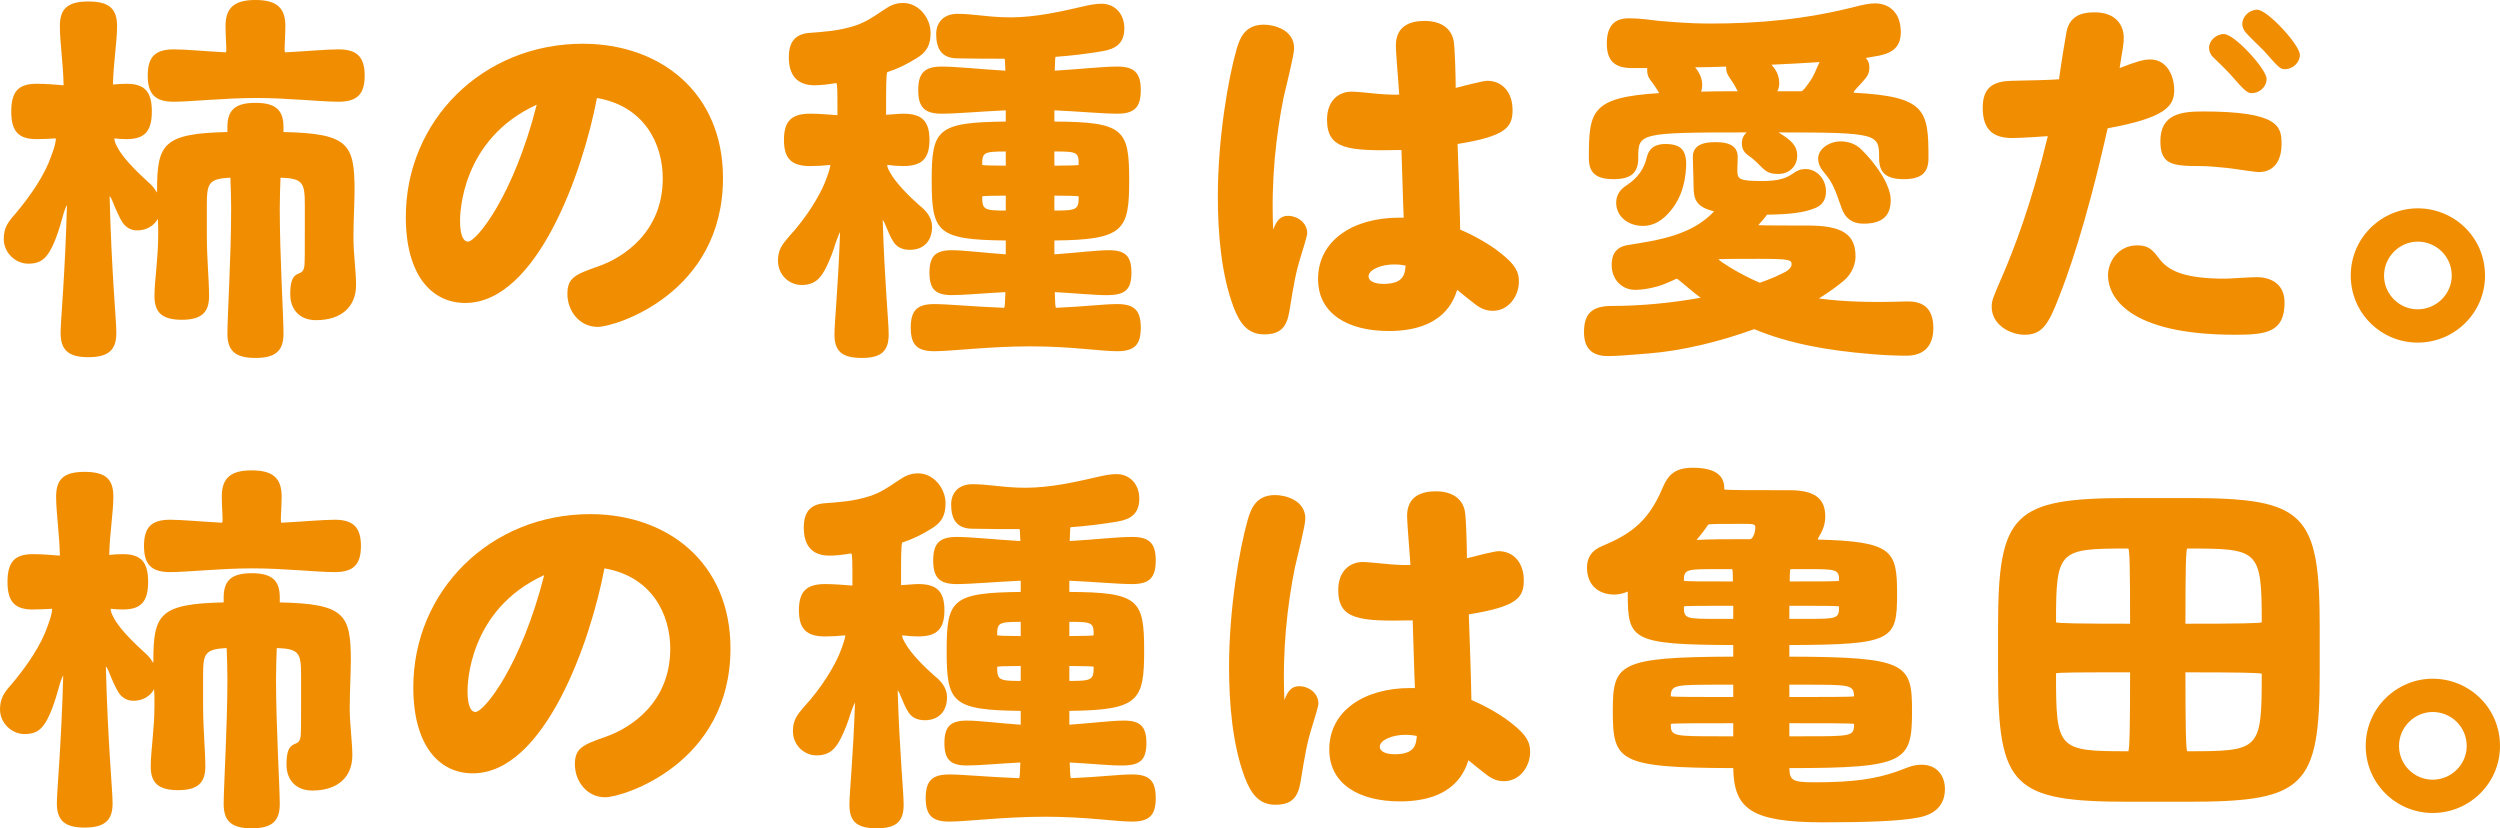
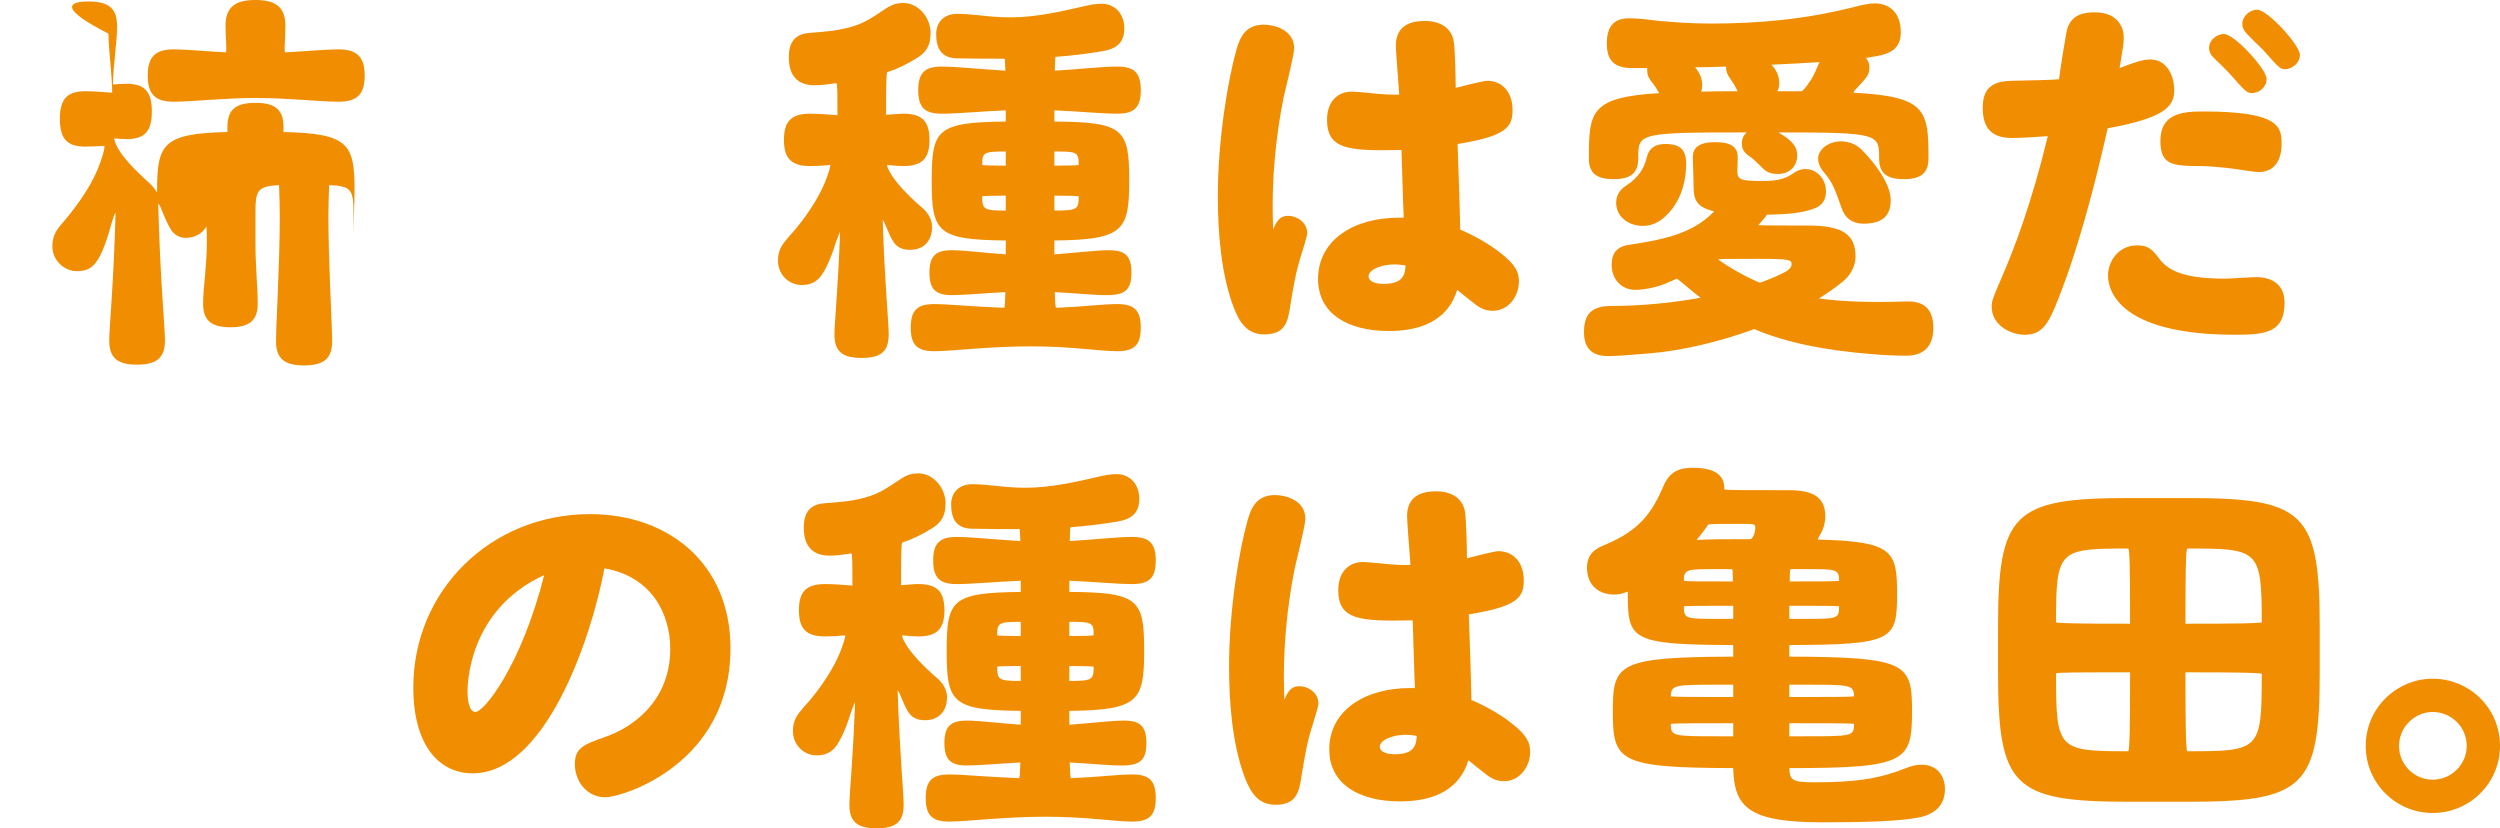
<svg xmlns="http://www.w3.org/2000/svg" id="_レイヤー_2" data-name="レイヤー 2" width="421.928" height="139.796" viewBox="0 0 421.928 139.796">
  <g id="layout">
    <g>
-       <path d="m59.652,40.146c0,2.589.442,5.745.442,7.954,0,3.598-2.399,5.934-6.755,5.934-2.903,0-4.355-1.957-4.355-4.355,0-2.146.379-3.093,1.325-3.472.694-.253.947-.505,1.073-1.389.063-.505.063-3.346.063-5.934v-4.167c0-3.851-.253-4.607-4.104-4.734-.062,1.642-.126,3.409-.126,5.239,0,7.954.632,18.243.632,21.084s-1.263,4.104-4.734,4.104-4.734-1.263-4.734-4.104.631-13.13.631-21.084c0-1.83-.063-3.598-.126-5.239-3.725.189-3.978.947-3.978,4.734v4.861c0,4.166.379,7.701.379,10.415s-1.263,3.977-4.607,3.977-4.608-1.262-4.608-3.977.631-6.249.631-10.415c0-.947,0-1.831-.062-2.651-.694,1.263-2.021,1.957-3.473,1.957-1.136,0-1.83-.506-2.398-1.2-.568-.82-1.199-2.272-1.83-3.851-.127-.315-.316-.631-.442-.757.315,12.751,1.137,20.957,1.137,23.104,0,2.841-1.263,4.103-4.734,4.103-3.409,0-4.672-1.262-4.672-4.103,0-2.083.758-9.722,1.073-21.589-.189.315-.505,1.137-.694,1.894-.631,2.336-1.578,5.239-2.651,6.565-.884,1.199-1.957,1.452-3.282,1.452-2.146-.063-4.04-1.895-4.04-4.167,0-1.83.694-2.84,1.831-4.103,2.777-3.283,5.112-6.755,6.186-9.911.632-1.641.821-2.651.758-2.967-1.073.063-2.146.127-3.22.127-3.029,0-4.292-1.263-4.292-4.672s1.263-4.671,4.292-4.671c1.452,0,2.967.126,4.545.252-.062-3.598-.631-7.259-.631-9.974C10.1,1.515,11.362.252,14.897.252c3.598,0,4.86,1.263,4.86,4.166,0,2.715-.631,6.312-.694,9.848.758-.062,1.452-.126,2.272-.126,3.03,0,4.292,1.263,4.292,4.671s-1.262,4.672-4.292,4.672c-.694,0-1.389-.063-2.021-.127-.062.315.253,1.073.442,1.389,1.199,2.399,4.419,5.177,5.744,6.439.379.378.694.82,1.01,1.325v-.379c0-7.891,1.073-9.595,11.868-9.848v-.82c0-2.841,1.262-4.104,4.734-4.104s4.734,1.263,4.734,4.104v.82c10.92.253,11.993,1.957,11.993,9.848,0,1.768-.189,5.429-.189,8.017Zm1.894-27.396c0,3.156-1.262,4.419-4.418,4.419-3.094,0-8.522-.632-13.888-.632s-11.047.632-13.888.632c-3.156,0-4.419-1.263-4.419-4.419s1.263-4.419,4.419-4.419c1.957,0,5.177.315,8.774.505.189-.441-.063-2.272-.063-4.419,0-3.029,1.389-4.418,5.051-4.418s5.05,1.389,5.05,4.418c0,2.146-.253,4.04-.063,4.419,3.661-.189,7.07-.505,9.027-.505,3.156,0,4.418,1.325,4.418,4.419Z" style="fill: #f18d00; stroke-width: 0px;" />
-       <path d="m78.526,51.131c-5.618,0-10.036-4.608-10.036-14.519,0-16.224,12.94-29.228,29.857-29.228,13.067,0,23.672,8.207,23.672,22.662,0,19.506-18.18,25.124-21.146,25.124-3.094,0-5.113-2.715-5.113-5.556,0-2.714,1.263-3.282,5.239-4.671,4.166-1.452,10.857-5.744,10.857-14.834,0-5.745-3.03-12.184-11.109-13.572-2.336,12.373-10.101,34.593-22.221,34.593Zm-.884-13.888c0,2.903.758,3.535,1.326,3.535,1.452,0,7.701-7.701,11.615-23.104-12.878,5.87-12.941,18.685-12.941,19.568Z" style="fill: #f18d00; stroke-width: 0px;" />
+       <path d="m59.652,40.146v-4.167c0-3.851-.253-4.607-4.104-4.734-.062,1.642-.126,3.409-.126,5.239,0,7.954.632,18.243.632,21.084s-1.263,4.104-4.734,4.104-4.734-1.263-4.734-4.104.631-13.13.631-21.084c0-1.83-.063-3.598-.126-5.239-3.725.189-3.978.947-3.978,4.734v4.861c0,4.166.379,7.701.379,10.415s-1.263,3.977-4.607,3.977-4.608-1.262-4.608-3.977.631-6.249.631-10.415c0-.947,0-1.831-.062-2.651-.694,1.263-2.021,1.957-3.473,1.957-1.136,0-1.83-.506-2.398-1.2-.568-.82-1.199-2.272-1.83-3.851-.127-.315-.316-.631-.442-.757.315,12.751,1.137,20.957,1.137,23.104,0,2.841-1.263,4.103-4.734,4.103-3.409,0-4.672-1.262-4.672-4.103,0-2.083.758-9.722,1.073-21.589-.189.315-.505,1.137-.694,1.894-.631,2.336-1.578,5.239-2.651,6.565-.884,1.199-1.957,1.452-3.282,1.452-2.146-.063-4.04-1.895-4.04-4.167,0-1.83.694-2.84,1.831-4.103,2.777-3.283,5.112-6.755,6.186-9.911.632-1.641.821-2.651.758-2.967-1.073.063-2.146.127-3.22.127-3.029,0-4.292-1.263-4.292-4.672s1.263-4.671,4.292-4.671c1.452,0,2.967.126,4.545.252-.062-3.598-.631-7.259-.631-9.974C10.1,1.515,11.362.252,14.897.252c3.598,0,4.86,1.263,4.86,4.166,0,2.715-.631,6.312-.694,9.848.758-.062,1.452-.126,2.272-.126,3.03,0,4.292,1.263,4.292,4.671s-1.262,4.672-4.292,4.672c-.694,0-1.389-.063-2.021-.127-.062.315.253,1.073.442,1.389,1.199,2.399,4.419,5.177,5.744,6.439.379.378.694.82,1.01,1.325v-.379c0-7.891,1.073-9.595,11.868-9.848v-.82c0-2.841,1.262-4.104,4.734-4.104s4.734,1.263,4.734,4.104v.82c10.92.253,11.993,1.957,11.993,9.848,0,1.768-.189,5.429-.189,8.017Zm1.894-27.396c0,3.156-1.262,4.419-4.418,4.419-3.094,0-8.522-.632-13.888-.632s-11.047.632-13.888.632c-3.156,0-4.419-1.263-4.419-4.419s1.263-4.419,4.419-4.419c1.957,0,5.177.315,8.774.505.189-.441-.063-2.272-.063-4.419,0-3.029,1.389-4.418,5.051-4.418s5.05,1.389,5.05,4.418c0,2.146-.253,4.04-.063,4.419,3.661-.189,7.07-.505,9.027-.505,3.156,0,4.418,1.325,4.418,4.419Z" style="fill: #f18d00; stroke-width: 0px;" />
      <path d="m153.583,42.167c-1.452,0-2.272-.568-2.777-1.326-.505-.757-.884-1.704-1.199-2.462-.189-.505-.442-1.072-.632-1.262.315,10.541,1.01,17.106,1.01,19.315,0,2.778-1.199,3.978-4.545,3.978-3.408,0-4.607-1.199-4.607-3.978,0-2.083.631-7.953.946-17.296-.252.442-.82,2.021-1.073,2.904-.378,1.136-1.325,3.534-2.209,4.607-.884,1.137-2.02,1.452-3.22,1.452-2.083,0-3.977-1.704-3.977-4.104,0-1.83.694-2.714,1.831-4.04,3.093-3.345,5.176-6.943,6.06-9.09.631-1.578.947-2.651.947-3.029-1.199.126-2.272.189-3.409.189-3.156,0-4.419-1.263-4.419-4.419s1.263-4.419,4.419-4.419c1.389,0,2.967.126,4.608.253,0-4.104,0-5.177-.189-5.429-1.452.252-2.715.378-3.661.378-3.03,0-4.355-1.767-4.355-4.734,0-2.65,1.136-3.913,3.472-4.103,2.398-.189,4.924-.315,7.638-1.199,1.831-.568,3.346-1.642,4.482-2.399,1.325-.884,2.146-1.451,3.724-1.451,2.589,0,4.608,2.524,4.608,5.05,0,2.083-.694,3.282-2.398,4.292-1.642,1.011-3.156,1.768-4.924,2.336-.189.568-.189,2.525-.189,7.196,1.136-.063,2.146-.189,2.903-.189,3.156,0,4.419,1.263,4.419,4.419s-1.263,4.419-4.419,4.419c-.757,0-1.641-.063-2.714-.189,0,.315.126.631.441,1.199,1.011,1.894,3.409,4.229,4.987,5.618,1.136.884,2.146,2.083,2.146,3.598,0,2.525-1.516,3.914-3.725,3.914Zm38.947,13.13c0,2.903-1.072,3.977-3.977,3.977s-7.701-.82-14.645-.82-13.319.82-16.224.82-3.977-1.073-3.977-3.977,1.073-3.977,3.977-3.977c2.272,0,6.691.441,11.805.631.126-.315.126-1.137.189-2.651-3.661.189-7.007.505-9.026.505-2.778,0-3.788-1.01-3.788-3.787s1.01-3.788,3.788-3.788c2.02,0,5.429.442,9.09.695v-2.336c-11.615-.126-12.499-1.389-12.499-10.163,0-8.585.884-9.784,12.499-9.911v-1.894c-4.293.189-8.333.568-10.795.568-2.903,0-3.977-1.073-3.977-3.977s1.073-3.978,3.977-3.978c2.399,0,6.438.442,10.731.694-.063-1.325-.063-1.83-.126-2.02-2.589,0-5.239,0-8.08-.063-2.588-.062-3.472-1.641-3.472-4.103,0-1.957,1.262-3.409,3.598-3.409s4.545.442,7.512.568c4.104.189,8.08-.505,13.193-1.704,1.578-.379,2.651-.568,3.598-.568,2.21,0,3.851,1.642,3.851,4.166,0,2.462-1.389,3.472-3.724,3.851-2.651.442-5.239.758-7.891.947-.063.126-.063.757-.127,2.335,4.229-.252,8.08-.694,10.542-.694,2.904,0,3.977,1.073,3.977,3.978s-1.072,3.977-3.977,3.977c-2.462,0-6.375-.379-10.604-.568v1.894c11.741.063,12.625,1.326,12.625,9.911,0,8.459-.884,10.037-12.625,10.163v2.336c3.661-.253,7.133-.695,9.216-.695,2.777,0,3.788,1.011,3.788,3.788s-1.011,3.725-3.788,3.787c-2.02.063-5.492-.315-9.153-.505.063,1.515.063,2.336.189,2.651,4.672-.189,8.08-.631,10.353-.631,2.904,0,3.977,1.072,3.977,3.977Zm-26.765-27.459c.063.062,1.705.126,3.978.126v-2.398c-3.788,0-3.978.189-3.978,2.272Zm3.978,7.701v-2.525c-2.272,0-3.914.063-3.978.126,0,2.21.253,2.399,3.978,2.399Zm8.206-9.974v2.398c2.335,0,4.04-.063,4.103-.126,0-2.146-.189-2.272-4.103-2.272Zm4.103,7.574c-.062-.062-1.768-.126-4.103-.126v2.525c3.851,0,4.103-.189,4.103-2.399Z" style="fill: #f18d00; stroke-width: 0px;" />
      <path d="m217.402,36.423c1.452,0,3.22,1.073,3.22,2.967,0,.379-.884,3.282-1.073,3.851-.884,2.84-1.199,4.734-1.957,9.405-.441,2.525-1.452,3.787-4.229,3.787s-4.103-1.83-5.176-4.607c-2.083-5.556-2.651-12.499-2.651-18.686,0-9.847,1.768-19.947,3.156-24.808.568-1.957,1.452-4.166,4.608-4.166,1.767,0,5.112.884,5.112,3.977,0,1.199-1.515,7.07-1.768,8.27-1.262,6.249-2.146,13.888-1.767,22.346.567-1.515,1.199-2.335,2.524-2.335Zm18.18-28.722c0-3.409,2.525-4.167,4.861-4.167,2.903,0,4.607,1.389,4.923,3.535.189,1.263.316,6.061.316,7.765.946-.253,4.671-1.199,5.302-1.199,2.589,0,4.293,1.957,4.293,4.924,0,2.903-1.073,4.418-9.279,5.744.126,3.219.379,10.794.441,14.455,2.146.884,4.861,2.399,6.691,3.851,2.777,2.146,3.22,3.409,3.22,4.924,0,2.399-1.705,4.924-4.419,4.924-1.199,0-2.146-.441-3.156-1.263-.441-.315-2.462-1.957-2.841-2.272-.568,1.705-2.272,6.944-11.552,6.944-6.881,0-11.931-2.904-11.931-8.774,0-6.565,5.997-10.353,13.635-10.353h.821c-.126-2.651-.253-8.08-.379-11.426-8.964.189-12.562-.063-12.562-5.113,0-3.219,1.956-4.734,4.166-4.734.758,0,3.219.253,4.481.379.253,0,1.957.189,3.535.126-.063-1.325-.568-7.133-.568-8.269Zm-.315,36.928c-2.02,0-4.292.82-4.292,2.02,0,.758.946,1.263,2.524,1.263,3.472,0,3.599-1.704,3.725-3.093-.441-.063-.884-.189-1.957-.189Z" style="fill: #f18d00; stroke-width: 0px;" />
      <path d="m326.292,55.36c0,3.093-1.641,4.671-4.545,4.671-1.451,0-3.408-.063-5.681-.253-8.017-.631-14.393-1.894-20.011-4.229-5.87,2.146-12.246,3.662-17.801,4.104-3.851.315-5.429.441-6.881.441-2.714,0-4.04-1.325-4.04-4.039,0-3.094,1.326-4.419,4.671-4.419,4.924,0,10.163-.505,15.024-1.389-.884-.632-1.705-1.326-2.525-2.021-.947-.757-1.325-1.136-1.515-1.199-.694.315-1.389.631-2.021.884-1.704.694-3.787,1.01-4.986,1.01-2.336,0-3.978-1.83-3.978-4.166,0-1.515.442-3.03,2.778-3.408,5.176-.821,10.73-1.642,14.519-5.682-2.967-.694-3.473-1.957-3.473-4.166,0-1.452-.126-3.725-.126-4.987,0-1.515.947-2.524,3.788-2.524s3.787.946,3.787,2.588c0,.694-.063,1.452-.063,2.02,0,1.642.127,1.957,4.293,1.957,2.714,0,3.977-.505,4.986-1.199.821-.568,1.326-.82,2.272-.82,1.768,0,3.409,1.578,3.409,3.787,0,1.326-.568,2.272-1.768,2.777-2.02.821-4.292,1.073-8.206,1.137-.126.252-.315.441-.568.757l-.884,1.011c.884.062,5.303.062,8.333.062,5.934,0,8.079,1.516,8.079,5.239,0,1.137-.505,2.841-2.02,4.104-1.199,1.01-2.651,2.02-4.166,2.967,4.166.568,8.964.694,14.645.505,3.282-.126,4.671,1.452,4.671,4.482Zm-58.138-28.659c0-7.891.316-10.289,11.868-10.983-.316-.568-.694-1.137-1.011-1.578-.631-.82-1.01-1.263-1.01-2.272v-.379h-2.524c-3.03,0-4.293-1.263-4.293-4.166,0-2.967,1.326-4.229,3.661-4.229s3.851.315,5.239.441c2.336.189,5.239.442,8.459.442,8.332,0,16.097-.694,24.556-2.841,1.199-.315,2.462-.568,3.346-.568,2.146,0,4.355,1.326,4.355,4.861,0,2.335-1.199,3.472-3.725,3.977l-2.209.379c.441.379.631.946.631,1.578,0,1.263-.505,1.704-1.389,2.714-.884.947-1.452,1.516-1.199,1.578,12.183.632,12.562,2.967,12.562,11.047,0,2.398-1.136,3.535-4.166,3.535s-4.166-1.137-4.166-3.535c0-4.103,0-4.355-16.98-4.355,2.083,1.263,3.156,2.209,3.156,3.914,0,1.894-1.452,3.093-3.156,3.093-1.452,0-2.021-.315-2.841-1.137-.631-.631-1.389-1.389-1.957-1.767-.947-.632-1.389-1.2-1.389-2.272,0-.694.253-1.326.82-1.831-18.306,0-18.306.126-18.306,4.355,0,2.398-1.137,3.535-4.166,3.535s-4.167-1.137-4.167-3.535Zm12.878-2.398c2.651,0,3.661,1.01,3.535,3.851-.127,3.03-1.073,6.06-3.472,8.332-1.073,1.011-2.336,1.642-3.788,1.642-2.588,0-4.545-1.642-4.545-3.914,0-1.263.632-2.209,1.704-2.903,1.957-1.263,3.03-2.841,3.473-4.798.378-1.578,1.515-2.209,3.093-2.209Zm6.249-9.974c0,.441-.062.82-.189,1.136,1.894-.062,3.914-.062,6.187-.062-.379-.758-.694-1.326-1.199-2.021-.632-.884-.758-1.325-.758-2.02v-.127c-1.768.063-3.535.127-5.239.127.694.82,1.199,1.83,1.199,2.967Zm9.722,33.393c1.641-.568,3.093-1.199,4.292-1.83.821-.442,1.073-.947,1.073-1.263,0-.758-.189-.947-5.492-.947-2.588,0-5.365,0-6.88.063.315.315.884.694,1.894,1.325,1.642,1.01,3.346,1.894,5.113,2.651Zm1.957-36.802c.82.884,1.325,1.831,1.325,3.156,0,.505-.126.947-.315,1.326h4.04c.379-.127.757-.694,1.389-1.578.82-1.137,1.136-2.21,1.515-2.967l.189-.379c-2.651.189-5.492.315-8.143.441Zm15.275,14.393c2.399,2.398,4.861,5.871,4.861,8.459s-1.326,3.977-4.608,3.977c-1.894,0-3.093-.947-3.661-2.588-1.137-3.22-1.516-4.293-2.777-5.808-.632-.758-1.2-1.515-1.2-2.588,0-1.642,1.895-2.904,3.788-2.904,1.263,0,2.524.379,3.598,1.452Z" style="fill: #f18d00; stroke-width: 0px;" />
      <path d="m348.765,5.365c.632-3.156,3.346-3.282,4.798-3.282,3.598,0,4.86,2.272,4.86,4.229,0,1.072-.063,1.325-.694,5.176,2.777-1.073,3.977-1.452,5.176-1.452,2.778,0,4.04,2.715,4.04,5.177,0,2.714-1.515,4.671-11.235,6.438-3.788,16.917-6.944,25.25-8.207,28.469-1.768,4.608-2.84,6.376-5.807,6.376-2.399,0-5.556-1.642-5.556-4.734,0-1.01.189-1.452,1.768-5.113,1.957-4.481,4.987-12.372,7.701-23.672-.82.063-4.355.316-5.997.316-3.219,0-4.986-1.389-4.986-5.113,0-3.599,1.957-4.482,4.986-4.545,3.03-.063,6.376-.127,7.891-.253.253-1.957,1.011-6.691,1.263-8.017Zm15.718,38.38c1.705,2.209,4.734,3.282,11.047,3.282.821,0,4.293-.252,5.366-.252,1.83,0,4.671.757,4.671,4.292,0,4.987-3.03,5.429-8.332,5.429-18.433,0-21.463-6.628-21.463-10.037,0-2.272,1.704-5.05,4.924-5.05,1.957,0,2.588.758,3.787,2.336Zm16.729-14.708c-.758,0-4.545-.632-5.365-.694-1.263-.127-3.156-.315-4.356-.315-4.86,0-6.88-.189-6.88-4.229,0-4.545,3.535-4.987,7.133-4.987,12.877,0,13.319,2.525,13.319,5.492,0,2.714-1.199,4.734-3.851,4.734Zm-5.871-23.293c1.768,0,7.196,5.934,7.196,7.575,0,1.389-1.262,2.398-2.462,2.398-.757,0-1.136-.253-3.598-3.093-.442-.506-2.336-2.399-3.03-3.03-.379-.379-.631-1.01-.631-1.516,0-1.136,1.136-2.335,2.524-2.335Zm5.618-4.104c1.705,0,7.196,5.934,7.196,7.639,0,1.262-1.199,2.398-2.524,2.398-.821,0-1.073-.315-3.599-3.156-.441-.442-2.462-2.398-2.841-2.841-.441-.441-.757-1.01-.757-1.641,0-1.263,1.199-2.399,2.524-2.399Z" style="fill: #f18d00; stroke-width: 0px;" />
-       <path d="m419.402,46.522c0,6.249-5.113,11.299-11.362,11.299-6.187,0-11.3-4.986-11.3-11.299,0-6.502,5.303-11.362,11.3-11.362,6.123,0,11.362,4.86,11.362,11.362Zm-17.044,0c0,3.093,2.525,5.682,5.682,5.682s5.744-2.589,5.744-5.682c0-3.282-2.651-5.744-5.744-5.744-3.03,0-5.682,2.524-5.682,5.744Z" style="fill: #f18d00; stroke-width: 0px;" />
-       <path d="m59.021,119.532c0,2.589.442,5.745.442,7.954,0,3.598-2.399,5.934-6.755,5.934-2.903,0-4.355-1.957-4.355-4.355,0-2.146.379-3.093,1.325-3.472.694-.253.947-.505,1.073-1.389.063-.505.063-3.346.063-5.934v-4.167c0-3.851-.253-4.607-4.104-4.734-.062,1.642-.126,3.409-.126,5.239,0,7.954.632,18.243.632,21.084s-1.263,4.104-4.734,4.104-4.734-1.263-4.734-4.104.631-13.13.631-21.084c0-1.83-.063-3.598-.126-5.239-3.725.189-3.978.947-3.978,4.734v4.861c0,4.166.379,7.701.379,10.415s-1.263,3.977-4.607,3.977-4.608-1.262-4.608-3.977.631-6.249.631-10.415c0-.947,0-1.831-.062-2.651-.694,1.263-2.021,1.957-3.473,1.957-1.136,0-1.83-.506-2.398-1.2-.568-.82-1.199-2.272-1.83-3.851-.127-.315-.316-.631-.442-.757.315,12.751,1.137,20.957,1.137,23.104,0,2.841-1.263,4.103-4.734,4.103-3.409,0-4.672-1.262-4.672-4.103,0-2.083.758-9.722,1.073-21.589-.189.315-.505,1.137-.694,1.894-.631,2.336-1.578,5.239-2.651,6.565-.884,1.199-1.957,1.452-3.282,1.452-2.146-.063-4.04-1.895-4.04-4.167,0-1.83.694-2.84,1.831-4.103,2.777-3.283,5.112-6.755,6.186-9.911.632-1.641.821-2.651.758-2.967-1.073.063-2.146.127-3.22.127-3.029,0-4.292-1.263-4.292-4.672s1.263-4.671,4.292-4.671c1.452,0,2.967.126,4.545.252-.062-3.598-.631-7.259-.631-9.974,0-2.903,1.263-4.166,4.798-4.166,3.598,0,4.86,1.263,4.86,4.166,0,2.715-.631,6.312-.694,9.848.758-.062,1.452-.126,2.272-.126,3.03,0,4.292,1.263,4.292,4.671s-1.262,4.672-4.292,4.672c-.694,0-1.389-.063-2.021-.127-.062.315.253,1.073.442,1.389,1.199,2.399,4.419,5.177,5.744,6.439.379.378.694.82,1.01,1.325v-.379c0-7.891,1.073-9.595,11.868-9.848v-.82c0-2.841,1.262-4.104,4.734-4.104s4.734,1.263,4.734,4.104v.82c10.92.253,11.993,1.957,11.993,9.848,0,1.768-.189,5.429-.189,8.017Zm1.894-27.396c0,3.156-1.262,4.419-4.418,4.419-3.094,0-8.522-.632-13.888-.632s-11.047.632-13.888.632c-3.156,0-4.419-1.263-4.419-4.419s1.263-4.419,4.419-4.419c1.957,0,5.177.315,8.774.505.189-.441-.063-2.272-.063-4.419,0-3.029,1.389-4.418,5.051-4.418s5.05,1.389,5.05,4.418c0,2.146-.253,4.04-.063,4.419,3.661-.189,7.07-.505,9.027-.505,3.156,0,4.418,1.325,4.418,4.419Z" style="fill: #f18d00; stroke-width: 0px;" />
      <path d="m79.79,130.517c-5.618,0-10.036-4.608-10.036-14.519,0-16.224,12.94-29.228,29.857-29.228,13.067,0,23.672,8.207,23.672,22.662,0,19.506-18.18,25.124-21.146,25.124-3.094,0-5.113-2.715-5.113-5.556,0-2.714,1.263-3.282,5.239-4.671,4.166-1.452,10.857-5.744,10.857-14.834,0-5.745-3.03-12.184-11.109-13.572-2.336,12.373-10.101,34.593-22.221,34.593Zm-.884-13.888c0,2.903.758,3.535,1.326,3.535,1.452,0,7.701-7.701,11.615-23.104-12.878,5.87-12.941,18.685-12.941,19.568Z" style="fill: #f18d00; stroke-width: 0px;" />
      <path d="m156.108,121.553c-1.452,0-2.272-.568-2.777-1.326-.505-.757-.884-1.704-1.199-2.462-.189-.505-.442-1.072-.632-1.262.315,10.541,1.01,17.106,1.01,19.315,0,2.778-1.199,3.978-4.545,3.978-3.408,0-4.607-1.199-4.607-3.978,0-2.083.631-7.953.946-17.296-.252.442-.82,2.021-1.073,2.904-.378,1.136-1.325,3.534-2.209,4.607-.884,1.137-2.02,1.452-3.22,1.452-2.083,0-3.977-1.704-3.977-4.104,0-1.83.694-2.714,1.831-4.04,3.093-3.345,5.176-6.943,6.06-9.09.631-1.578.947-2.651.947-3.029-1.199.126-2.272.189-3.409.189-3.156,0-4.419-1.263-4.419-4.419s1.263-4.419,4.419-4.419c1.389,0,2.967.126,4.608.253,0-4.104,0-5.177-.189-5.429-1.452.252-2.715.378-3.661.378-3.03,0-4.355-1.767-4.355-4.734,0-2.65,1.136-3.913,3.472-4.103,2.398-.189,4.924-.315,7.638-1.199,1.831-.568,3.346-1.642,4.482-2.399,1.325-.884,2.146-1.451,3.724-1.451,2.589,0,4.608,2.524,4.608,5.05,0,2.083-.694,3.282-2.398,4.292-1.642,1.011-3.156,1.768-4.924,2.336-.189.568-.189,2.525-.189,7.196,1.136-.063,2.146-.189,2.903-.189,3.156,0,4.419,1.263,4.419,4.419s-1.263,4.419-4.419,4.419c-.757,0-1.641-.063-2.714-.189,0,.315.126.631.441,1.199,1.011,1.894,3.409,4.229,4.987,5.618,1.136.884,2.146,2.083,2.146,3.598,0,2.525-1.516,3.914-3.725,3.914Zm38.947,13.13c0,2.903-1.072,3.977-3.977,3.977s-7.701-.82-14.645-.82-13.319.82-16.224.82-3.977-1.073-3.977-3.977,1.073-3.977,3.977-3.977c2.272,0,6.691.441,11.805.631.126-.315.126-1.137.189-2.651-3.661.189-7.007.505-9.026.505-2.778,0-3.788-1.01-3.788-3.787s1.01-3.788,3.788-3.788c2.02,0,5.429.442,9.09.695v-2.336c-11.615-.126-12.499-1.389-12.499-10.163,0-8.585.884-9.784,12.499-9.911v-1.894c-4.293.189-8.333.568-10.795.568-2.903,0-3.977-1.073-3.977-3.977s1.073-3.978,3.977-3.978c2.399,0,6.438.442,10.731.694-.063-1.325-.063-1.83-.126-2.02-2.589,0-5.239,0-8.08-.063-2.588-.062-3.472-1.641-3.472-4.103,0-1.957,1.262-3.409,3.598-3.409s4.545.442,7.512.568c4.104.189,8.08-.505,13.193-1.704,1.578-.379,2.651-.568,3.598-.568,2.21,0,3.851,1.642,3.851,4.166,0,2.462-1.389,3.472-3.724,3.851-2.651.442-5.239.758-7.891.947-.063.126-.063.757-.127,2.335,4.229-.252,8.08-.694,10.542-.694,2.904,0,3.977,1.073,3.977,3.978s-1.072,3.977-3.977,3.977c-2.462,0-6.375-.379-10.604-.568v1.894c11.741.063,12.625,1.326,12.625,9.911,0,8.459-.884,10.037-12.625,10.163v2.336c3.661-.253,7.133-.695,9.216-.695,2.777,0,3.788,1.011,3.788,3.788s-1.011,3.725-3.788,3.787c-2.02.063-5.492-.315-9.153-.505.063,1.515.063,2.336.189,2.651,4.672-.189,8.08-.631,10.353-.631,2.904,0,3.977,1.072,3.977,3.977Zm-26.765-27.459c.063.062,1.705.126,3.978.126v-2.398c-3.788,0-3.978.189-3.978,2.272Zm3.978,7.701v-2.525c-2.272,0-3.914.063-3.978.126,0,2.21.253,2.399,3.978,2.399Zm8.206-9.974v2.398c2.335,0,4.04-.063,4.103-.126,0-2.146-.189-2.272-4.103-2.272Zm4.103,7.574c-.062-.062-1.768-.126-4.103-.126v2.525c3.851,0,4.103-.189,4.103-2.399Z" style="fill: #f18d00; stroke-width: 0px;" />
      <path d="m219.296,115.809c1.452,0,3.22,1.073,3.22,2.967,0,.379-.884,3.282-1.073,3.851-.884,2.84-1.199,4.734-1.957,9.405-.441,2.525-1.452,3.787-4.229,3.787s-4.103-1.83-5.176-4.607c-2.083-5.556-2.651-12.499-2.651-18.686,0-9.847,1.768-19.947,3.156-24.808.568-1.957,1.452-4.166,4.608-4.166,1.767,0,5.112.884,5.112,3.977,0,1.199-1.515,7.07-1.768,8.27-1.262,6.249-2.146,13.888-1.767,22.346.567-1.515,1.199-2.335,2.524-2.335Zm18.18-28.722c0-3.409,2.525-4.167,4.861-4.167,2.903,0,4.607,1.389,4.923,3.535.189,1.263.316,6.061.316,7.765.946-.253,4.671-1.199,5.302-1.199,2.589,0,4.293,1.957,4.293,4.924,0,2.903-1.073,4.418-9.279,5.744.126,3.219.379,10.794.441,14.455,2.146.884,4.861,2.399,6.691,3.851,2.777,2.146,3.22,3.409,3.22,4.924,0,2.399-1.704,4.924-4.419,4.924-1.199,0-2.146-.441-3.156-1.263-.441-.315-2.462-1.957-2.841-2.272-.568,1.705-2.272,6.944-11.552,6.944-6.881,0-11.931-2.904-11.931-8.774,0-6.565,5.997-10.353,13.635-10.353h.821c-.127-2.651-.253-8.08-.379-11.426-8.964.189-12.562-.063-12.562-5.113,0-3.219,1.956-4.734,4.166-4.734.758,0,3.219.253,4.481.379.253,0,1.957.189,3.535.126-.063-1.325-.568-7.133-.568-8.269Zm-.315,36.928c-2.02,0-4.292.82-4.292,2.02,0,.758.946,1.263,2.524,1.263,3.472,0,3.599-1.704,3.725-3.093-.442-.063-.884-.189-1.957-.189Z" style="fill: #f18d00; stroke-width: 0px;" />
      <path d="m328.249,133.168c0,2.84-1.83,4.292-4.418,4.797-3.156.632-8.964.82-16.16.82-12.246,0-15.023-2.335-15.149-9.152-19.442-.063-20.326-1.137-20.326-9.658,0-7.954.884-9.09,20.326-9.153v-1.957c-17.233-.062-17.802-.884-17.802-8.647v-.379c-.758.315-1.452.505-2.272.505-2.588,0-4.608-1.515-4.608-4.545,0-1.704.758-2.904,2.589-3.661,5.239-2.146,7.953-4.545,10.163-9.784.946-2.272,2.146-3.409,5.112-3.409,4.167,0,5.303,1.578,5.303,3.472v.189c.505.127,4.293.127,10.983.127,4.104,0,6.061,1.262,6.061,4.418,0,1.263-.379,2.146-.632,2.651-.378.694-.631,1.073-.631,1.263,12.688.315,13.383,1.894,13.383,9.153,0,7.827-.632,8.585-18.181,8.647v1.957c19.821.063,20.705,1.137,20.705,9.153,0,8.585-.946,9.658-20.705,9.658.063,2.083.506,2.398,4.293,2.398,6.817,0,10.353-.631,13.698-1.768,1.83-.631,2.714-1.199,4.355-1.199,2.588,0,3.913,1.894,3.913,4.104Zm-46.27-15.655c.189.126,5.302.126,10.542.126v-2.083h-2.021c-7.891,0-8.459,0-8.521,1.957Zm8.521,6.754h2.021v-2.209c-5.24,0-10.479,0-10.542.126,0,2.083.315,2.083,8.521,2.083Zm-6.312-26.26c.126.127,3.093.127,8.27.127,0-1.642-.063-2.084-.126-2.084h-2.462c-5.239,0-5.682,0-5.682,1.957Zm8.333,4.229c-5.24,0-8.27,0-8.333.126,0,2.084.315,2.084,5.682,2.084h2.651v-2.21Zm2.146-13.824c-4.292,0-5.997,0-6.375.126-.632.947-1.263,1.768-1.957,2.589,2.209-.127,4.86-.127,7.953-.127h1.073c.253-.062.379-.189.568-.567.253-.506.315-1.073.315-1.39,0-.505-.126-.631-1.578-.631Zm15.719,13.95c-.063-.126-3.03-.126-8.396-.126v2.21h2.715c5.365,0,5.682,0,5.682-2.084Zm-8.396,15.276c5.366,0,10.795,0,10.921-.126-.063-1.957-.631-1.957-8.521-1.957h-2.399v2.083Zm10.921,4.545c-.063-.126-5.555-.126-10.921-.126v2.209h2.399c8.206,0,8.521,0,8.521-2.083Zm-8.206-26.134h-2.525c-.062,0-.126.442-.126,2.084,5.303,0,8.206,0,8.333-.127,0-1.957-.442-1.957-5.682-1.957Z" style="fill: #f18d00; stroke-width: 0px;" />
      <path d="m391.501,105.897v7.575c0,19.316-2.525,21.841-22.094,21.841h-10.1c-19.569,0-22.094-2.524-22.094-21.841v-7.575c0-19.315,2.524-21.841,22.094-21.841h10.1c19.568,0,22.094,2.525,22.094,21.841Zm-44.503-.884c.063.189,4.103.253,12.499.253,0-9.09-.063-12.625-.316-12.688-11.741,0-12.183.189-12.183,12.436Zm12.183,21.778c.253-.063.316-4.924.316-13.319-8.396,0-12.436,0-12.499.189,0,12.877.252,13.13,12.183,13.13Zm9.974-34.214c-.252.063-.315,3.599-.315,12.688,8.838,0,12.814-.063,12.878-.253,0-12.309-.505-12.436-12.562-12.436Zm12.562,21.147c-.063-.189-4.04-.253-12.878-.253,0,8.396.063,13.256.315,13.319,12.31,0,12.562-.126,12.562-13.066Z" style="fill: #f18d00; stroke-width: 0px;" />
      <path d="m421.928,125.908c0,6.249-5.113,11.299-11.362,11.299-6.187,0-11.3-4.986-11.3-11.299,0-6.502,5.303-11.362,11.3-11.362,6.123,0,11.362,4.86,11.362,11.362Zm-17.044,0c0,3.093,2.525,5.682,5.682,5.682s5.744-2.589,5.744-5.682c0-3.282-2.651-5.744-5.744-5.744-3.03,0-5.682,2.524-5.682,5.744Z" style="fill: #f18d00; stroke-width: 0px;" />
    </g>
  </g>
</svg>